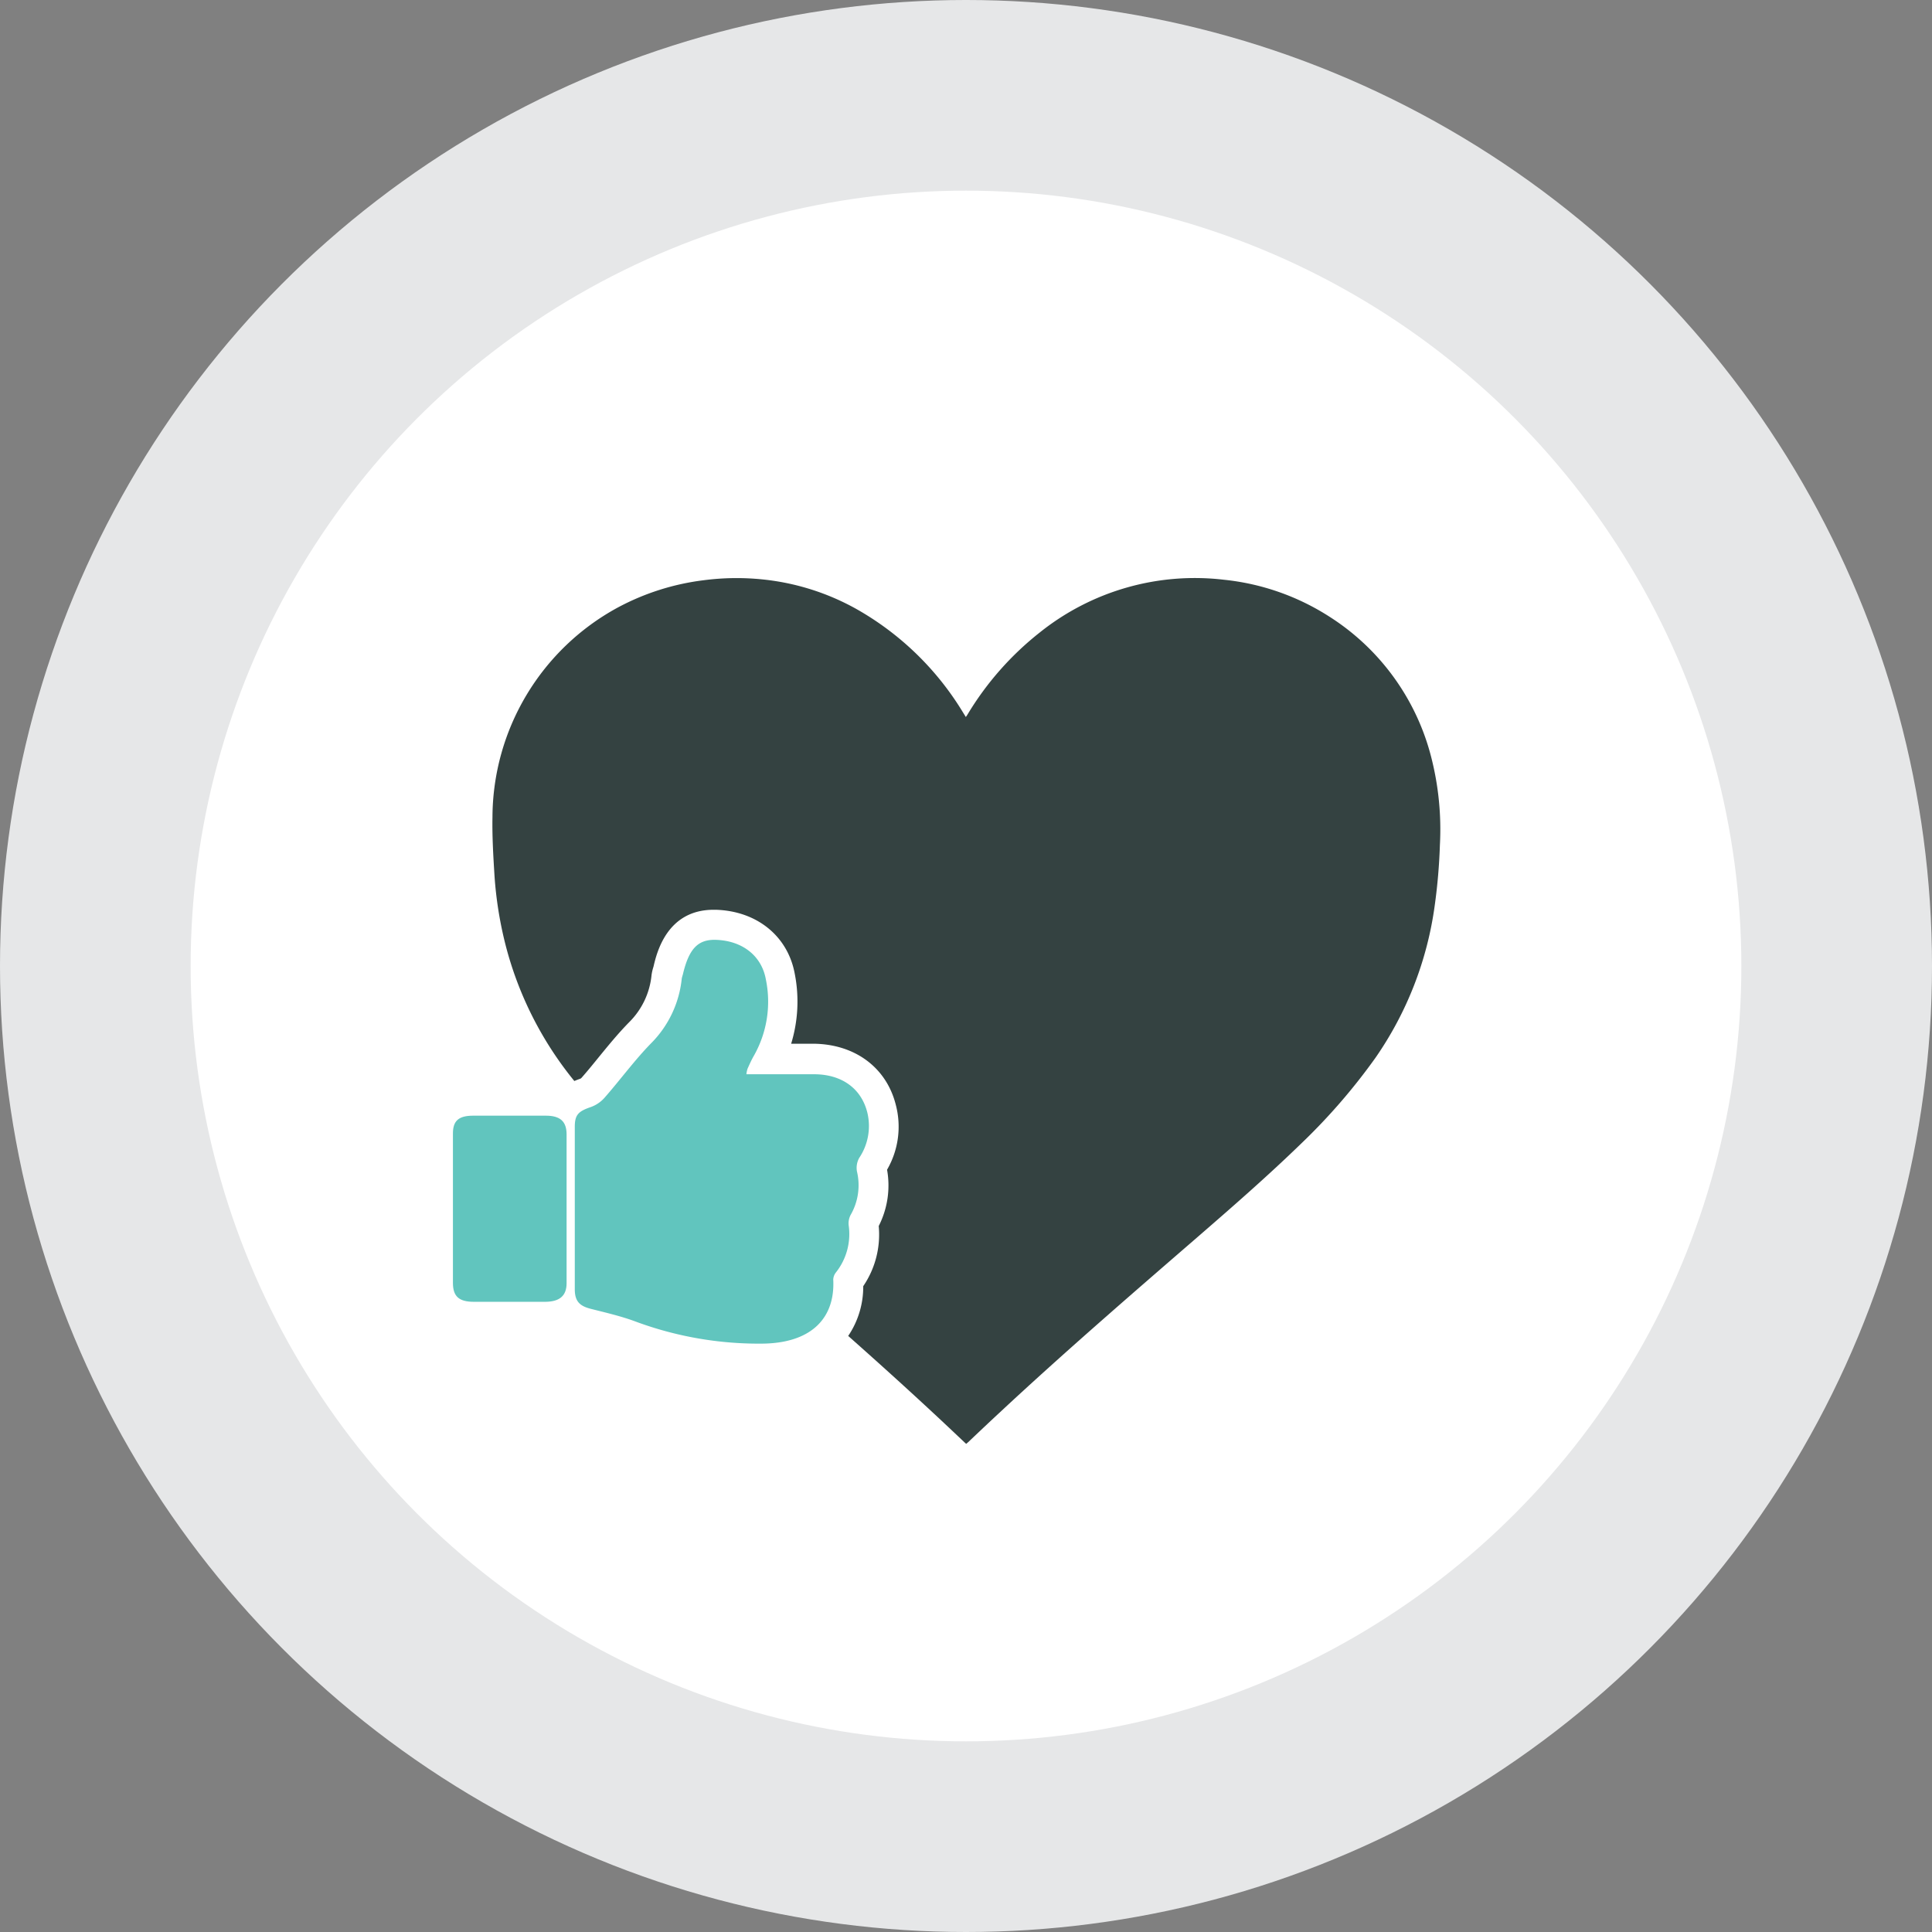
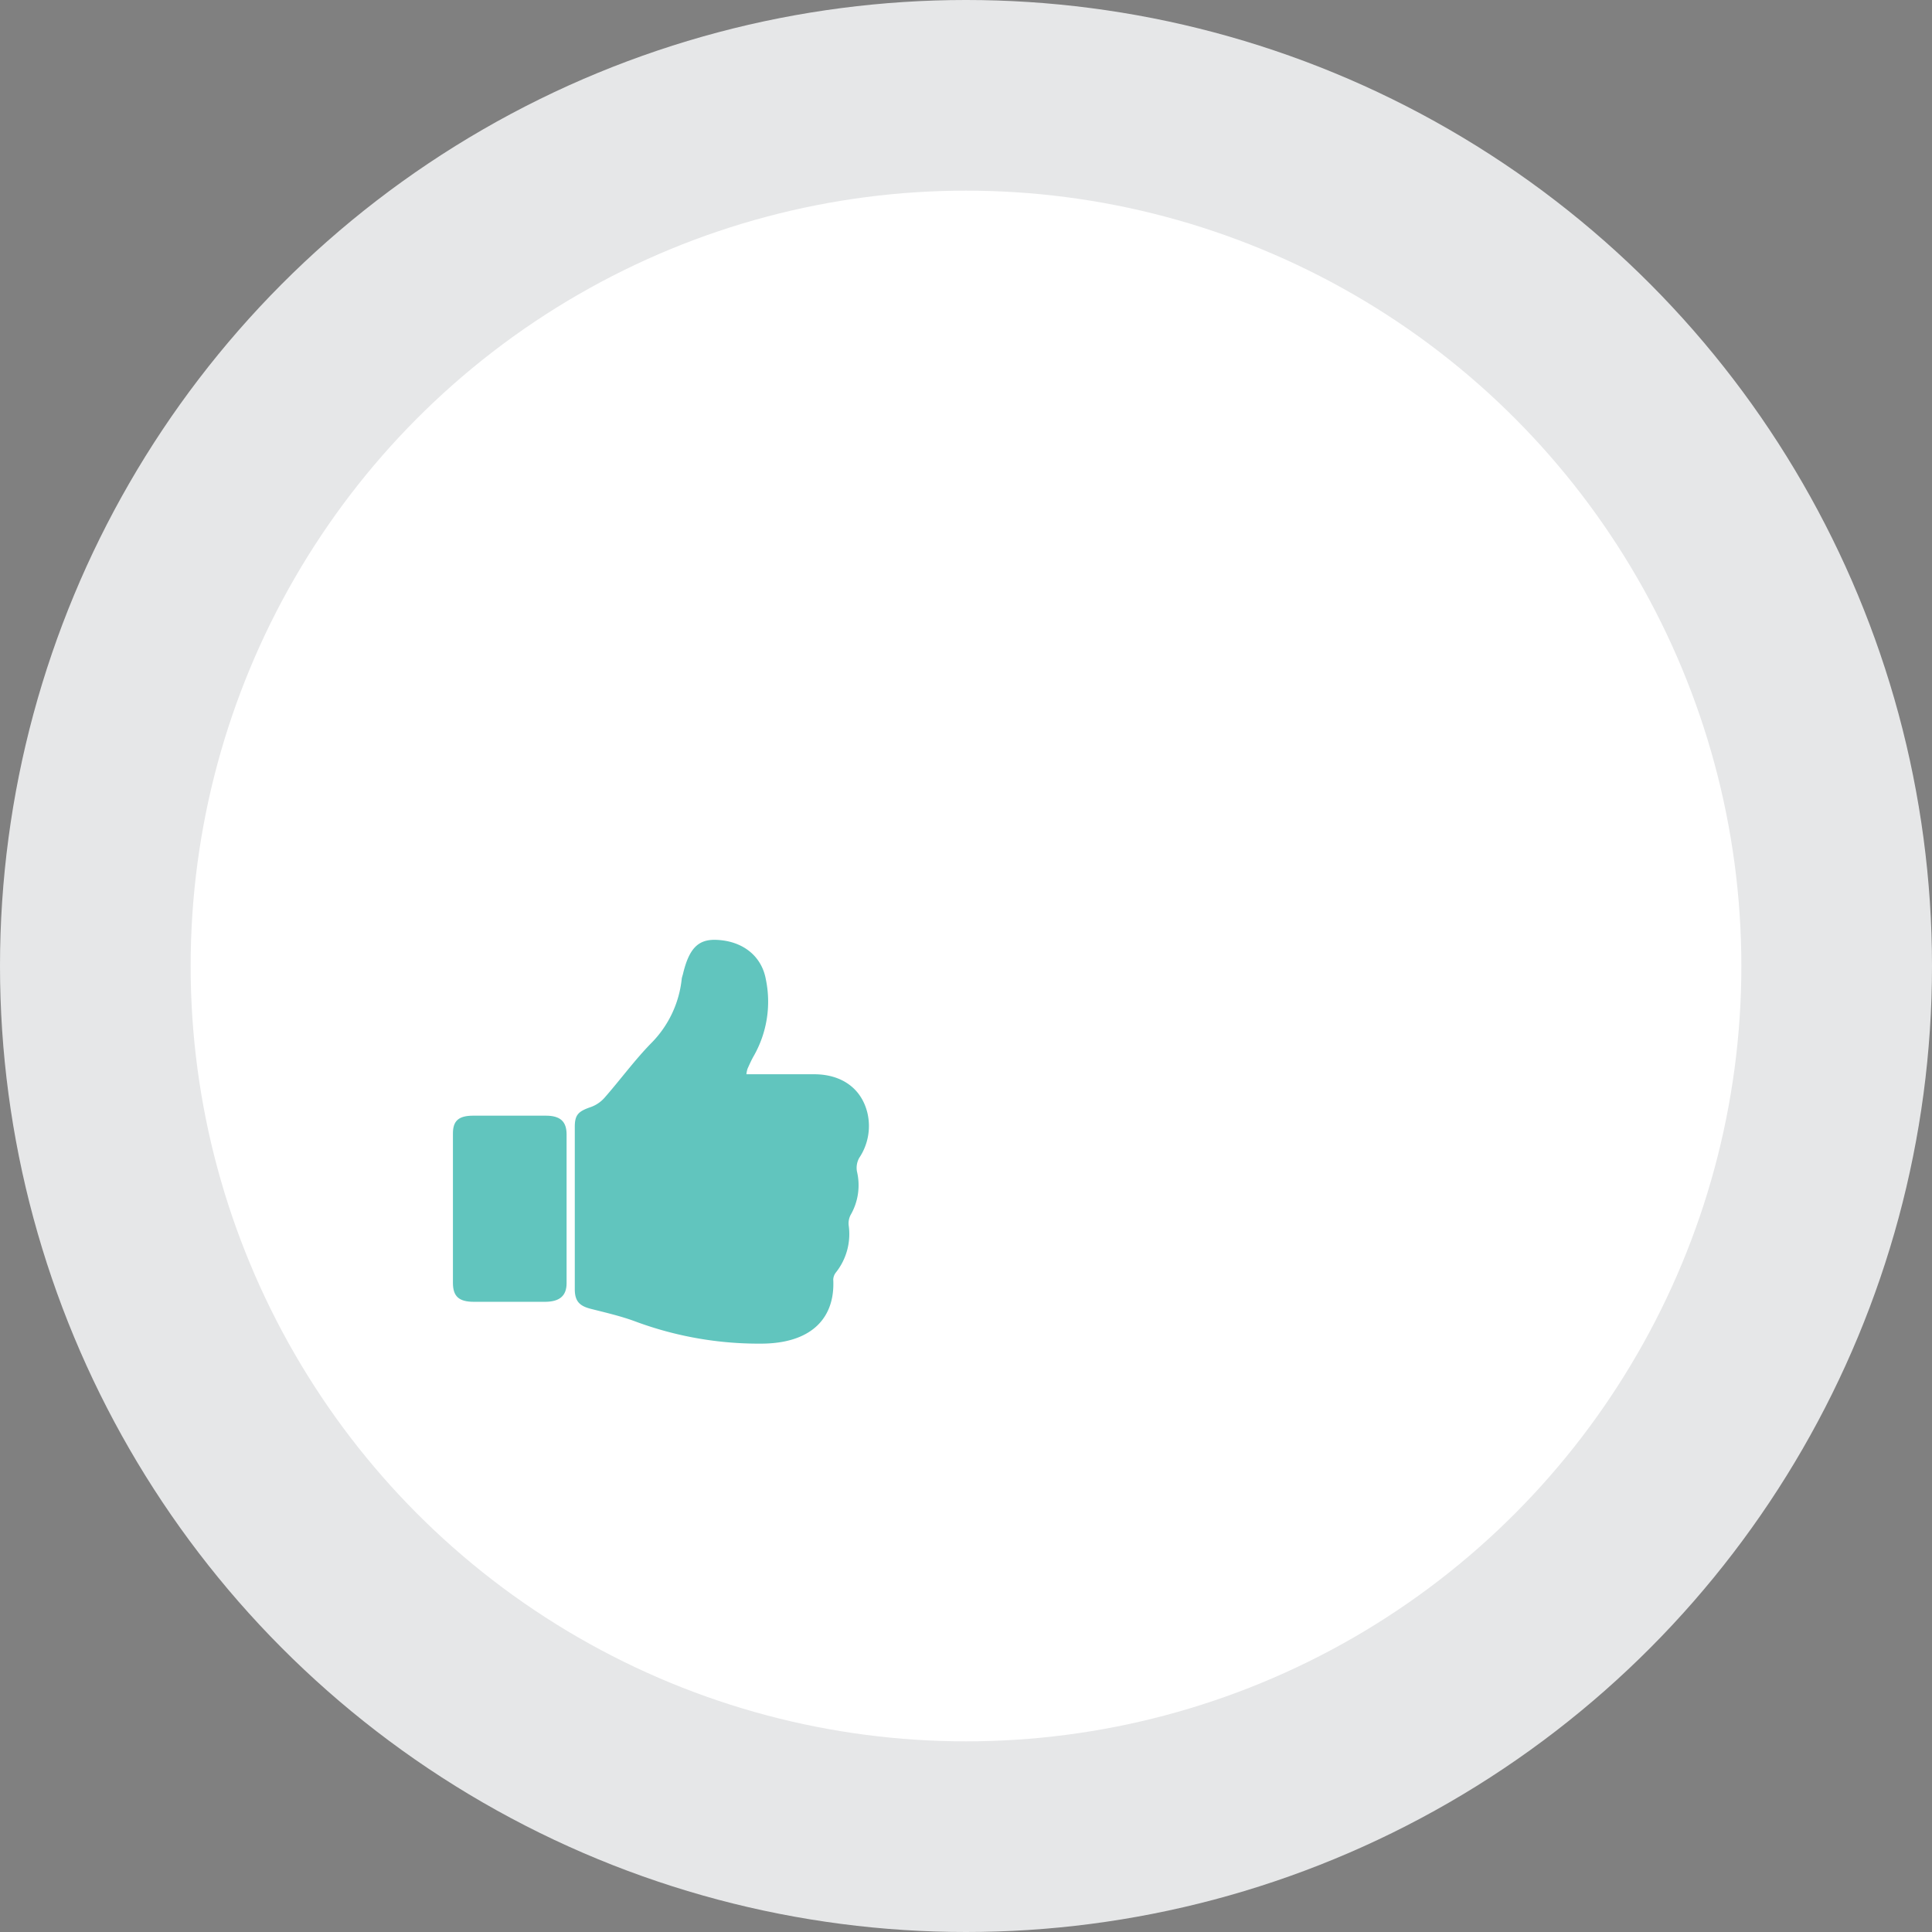
<svg xmlns="http://www.w3.org/2000/svg" viewBox="0 0 257 257">
  <rect x="0" y="0" width="257" height="257" fill="#808080" stroke="none" />
  <defs>
    <style>.cls-1{fill:#e6e7e8;}.cls-2{fill:#fff;}.cls-3{fill:#61c5be;}.cls-4{fill:#344241;}</style>
  </defs>
  <title>2-2</title>
  <g id="Layer_2" data-name="Layer 2">
    <g id="Layer_1-2" data-name="Layer 1">
      <circle class="cls-1" cx="128.5" cy="128.5" r="128.5" />
      <circle class="cls-2" cx="128.5" cy="128.5" r="103.14" />
      <g id="g6ubks.tif">
        <path class="cls-3" d="M99.29,142.9c3.1,0,6,0,9,0,3.69,0,6.3,1.9,7.09,5.12a7.61,7.61,0,0,1-1.08,6,2.73,2.73,0,0,0-.31,1.79,7.91,7.91,0,0,1-.84,5.81,2.43,2.43,0,0,0-.26,1.35,8.21,8.21,0,0,1-1.69,6.29,1.64,1.64,0,0,0-.36.94c.26,4.83-2.56,8.37-9.18,8.53a47.12,47.12,0,0,1-17.29-3c-1.87-.68-3.83-1.13-5.76-1.62-1.5-.38-2.15-1-2.15-2.62q0-10.8,0-21.6c0-1.61.49-2.06,2.11-2.62a4.41,4.41,0,0,0,1.85-1.25c2.09-2.38,4-5,6.18-7.23a14.22,14.22,0,0,0,4.09-8.63,4.84,4.84,0,0,1,.14-.51c.8-3.43,2-4.69,4.36-4.63,3.56.1,6.11,2.12,6.68,5.23a14.59,14.59,0,0,1-1.6,10.21c-.31.54-.56,1.11-.82,1.68A3.17,3.17,0,0,0,99.29,142.9Z" />
        <path class="cls-3" d="M60.25,160.67c0-3.3,0-6.59,0-9.89,0-1.7.77-2.37,2.71-2.37H72.6c1.92,0,2.77.76,2.77,2.5q0,9.89,0,19.78c0,1.68-.92,2.47-2.85,2.48-3.16,0-6.33,0-9.49,0-2,0-2.77-.74-2.78-2.49C60.24,167.35,60.25,164,60.25,160.67Z" />
      </g>
-       <path class="cls-4" d="M190.42,100.86a31.33,31.33,0,0,0-13.53-18.8,32,32,0,0,0-14.07-4.94,33,33,0,0,0-24.49,7A40.35,40.35,0,0,0,128.73,95c-.07.12-.15.23-.25.38l-.44-.71A39,39,0,0,0,113.9,81a32.26,32.26,0,0,0-12.42-3.92,33.84,33.84,0,0,0-7.92.11,32.6,32.6,0,0,0-11.39,3.63,31.86,31.86,0,0,0-16.66,27.85c-.05,2.61.11,5.23.27,7.83a51.25,51.25,0,0,0,1.45,9.12A47.17,47.17,0,0,0,76.4,143.8l0,0c.25-.11.52-.21.8-.31a.48.48,0,0,0,.15-.11c.77-.87,1.51-1.78,2.24-2.68,1.3-1.59,2.6-3.19,4.08-4.7a10.22,10.22,0,0,0,3-6.29,6.27,6.27,0,0,1,.26-1.12c.42-1.81,1.77-7.57,8-7.57h.28c5.47.16,9.59,3.5,10.51,8.51a19.14,19.14,0,0,1-.48,9.31h3c5.51.06,9.7,3.19,10.93,8.16A11.41,11.41,0,0,1,118,155.6a11.89,11.89,0,0,1-1.11,7.49,12.2,12.2,0,0,1-2.06,8,11.67,11.67,0,0,1-2,6.62c4.94,4.38,9.83,8.81,14.63,13.36l1.06,1,.28-.24c1.35-1.28,2.7-2.56,4.06-3.82,8.58-8,17.45-15.67,26.31-23.34,4.74-4.11,9.47-8.23,14-12.63a80.47,80.47,0,0,0,9.82-11.36,46.52,46.52,0,0,0,7.87-20.29,75.66,75.66,0,0,0,.68-8A38.71,38.71,0,0,0,190.42,100.86Z" />
    </g>
  </g>
</svg>